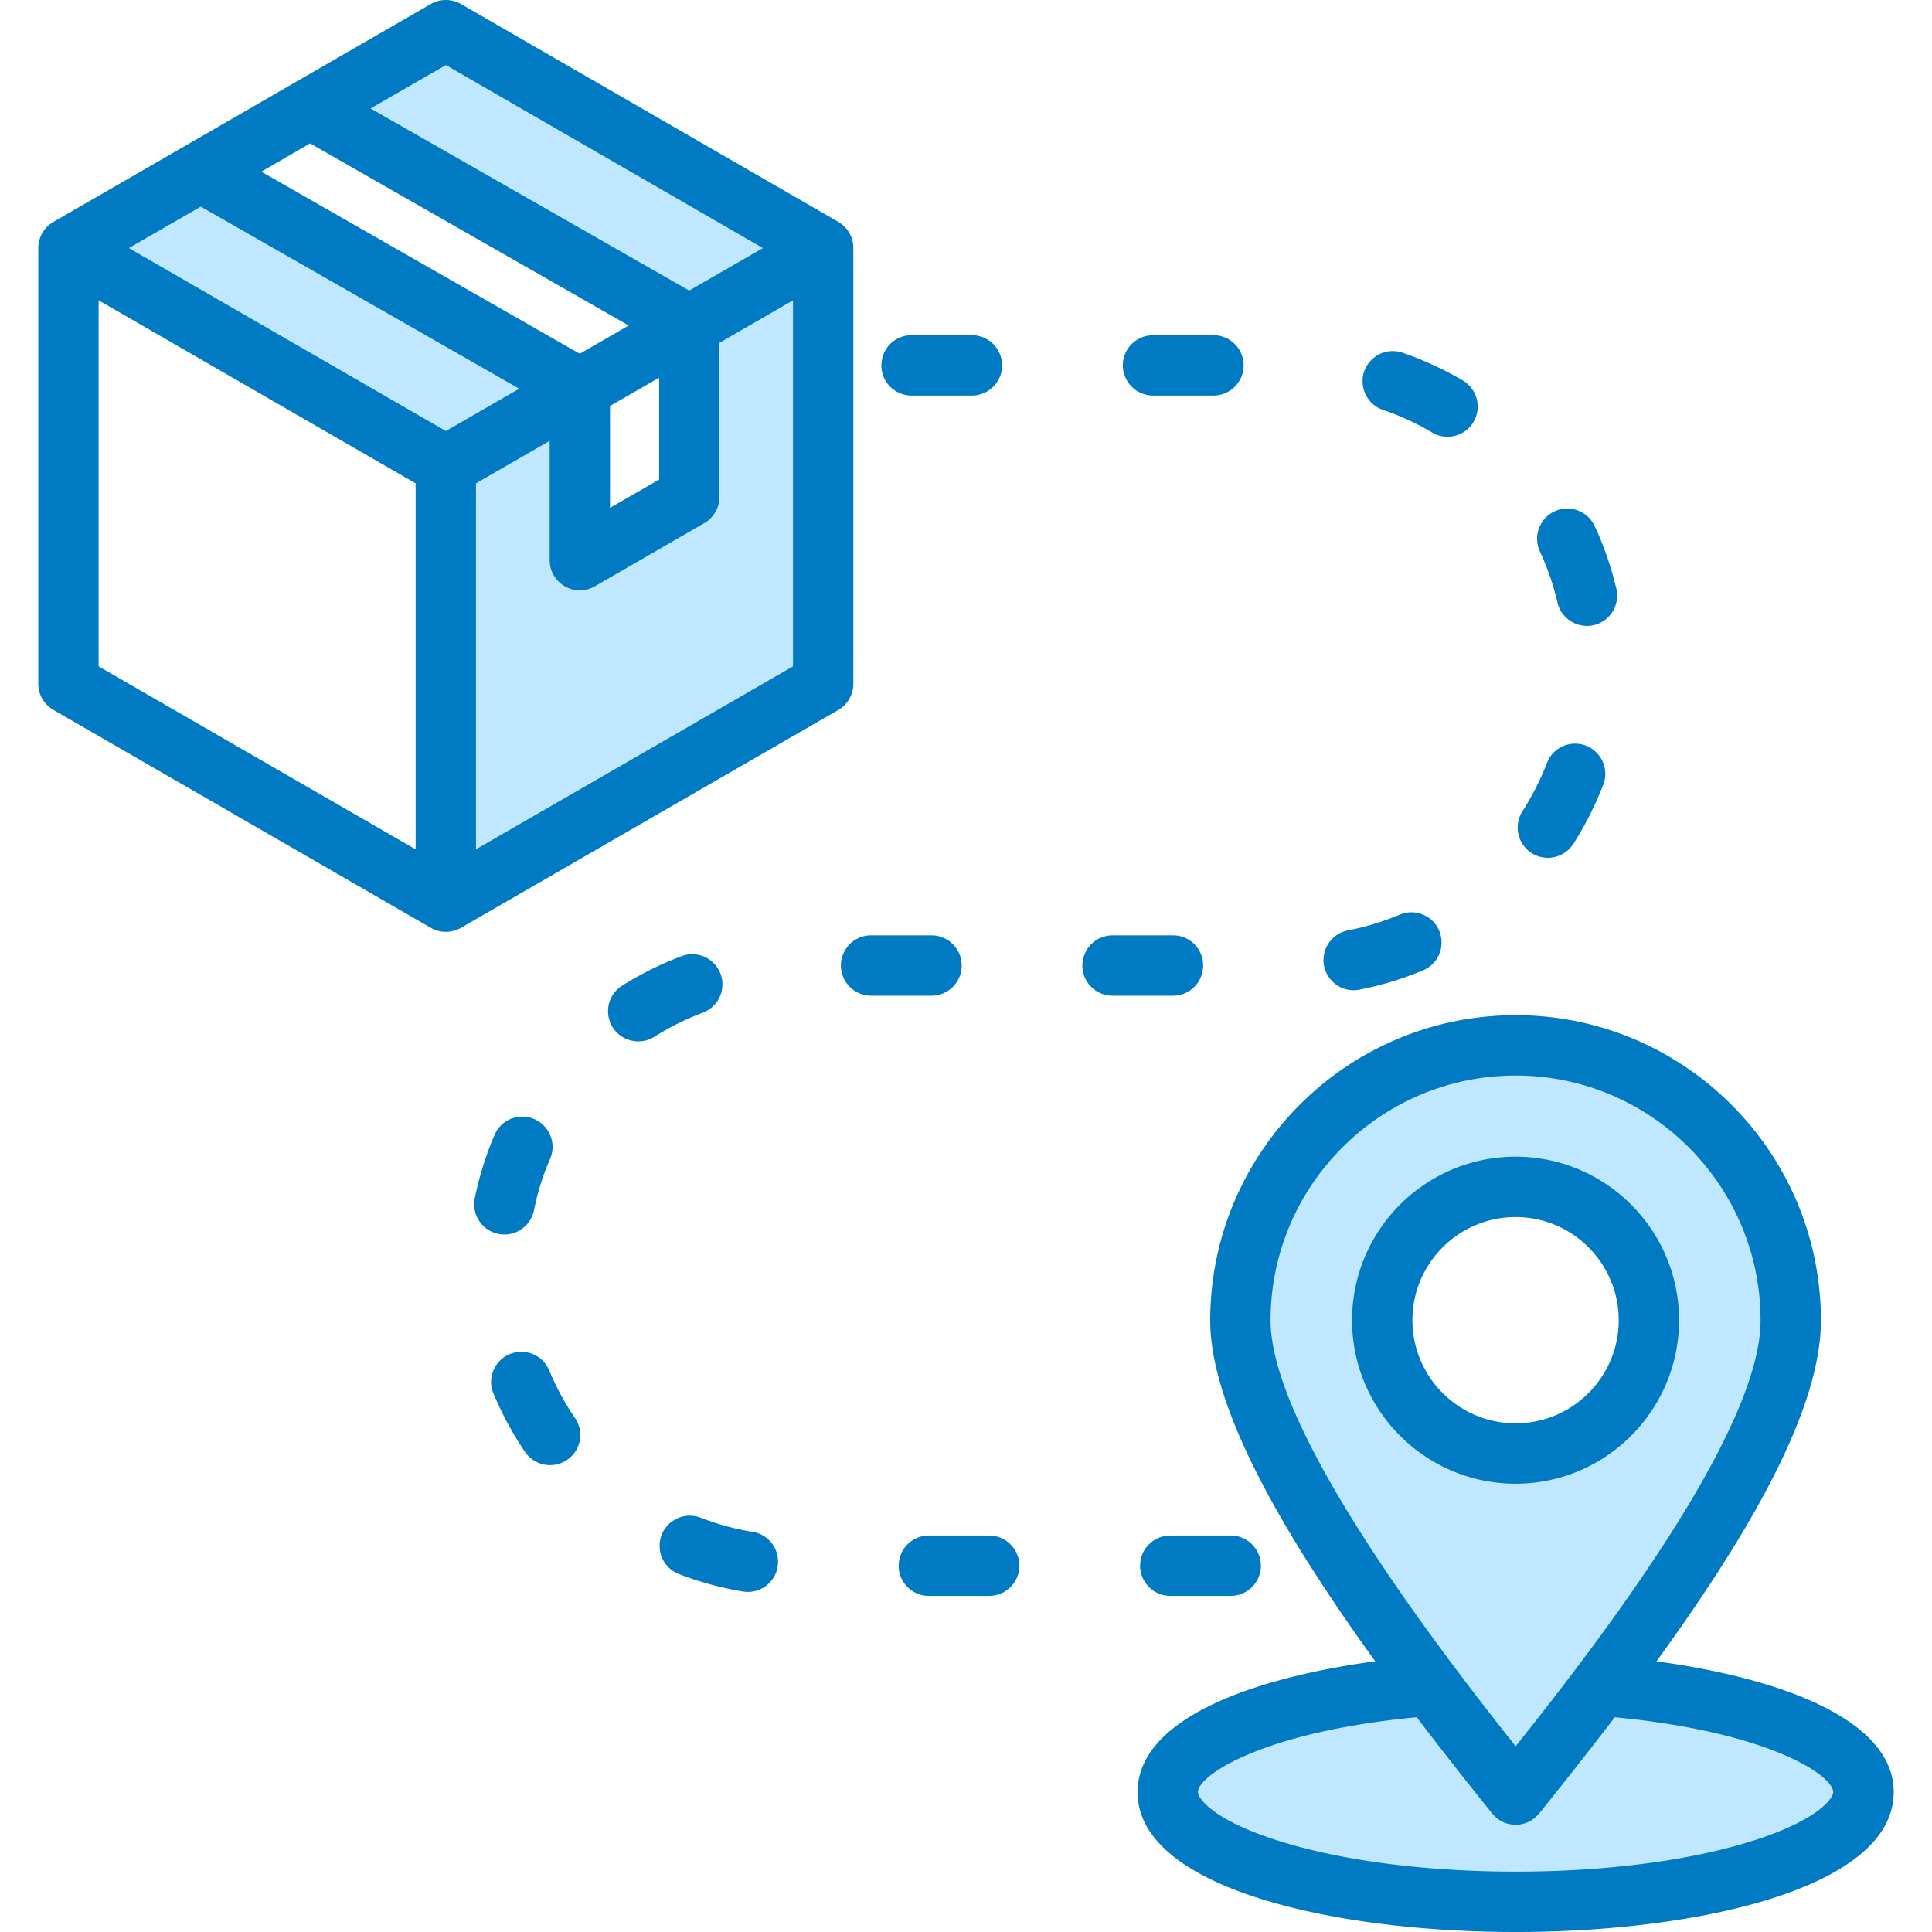
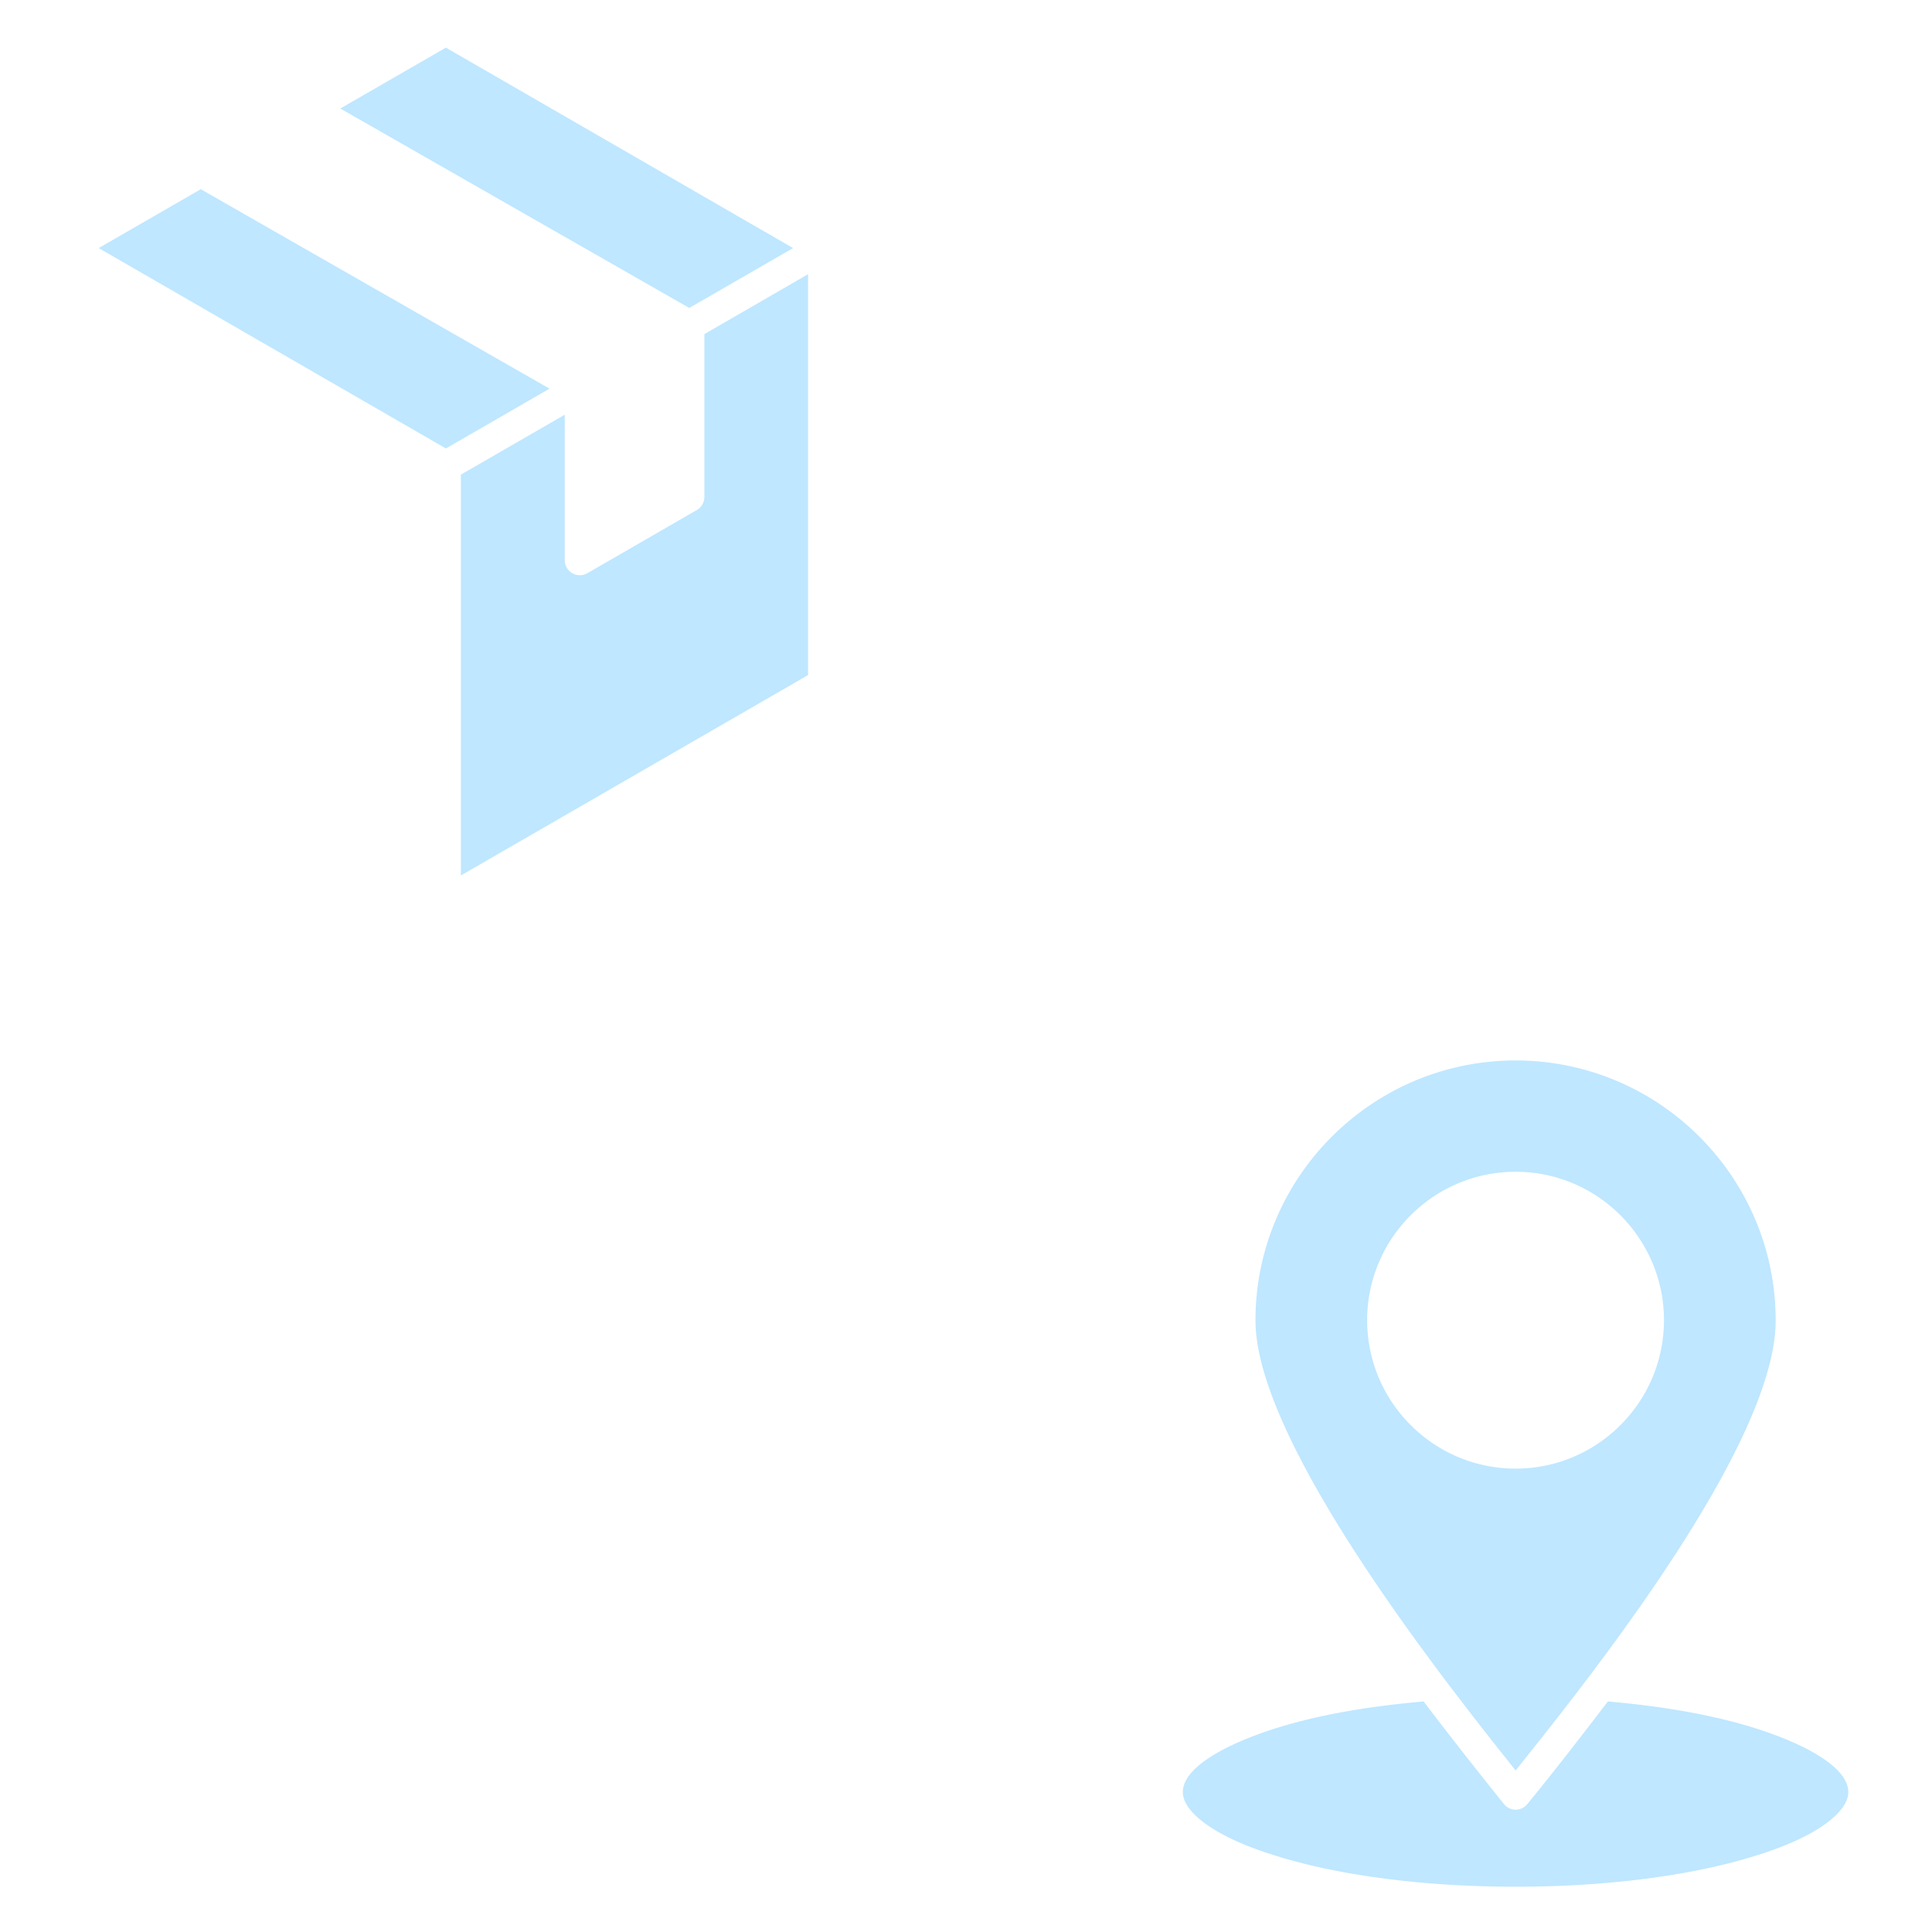
<svg xmlns="http://www.w3.org/2000/svg" version="1.1" width="512" height="512" x="0" y="0" viewBox="0 0 512 512" style="enable-background:new 0 0 512 512" xml:space="preserve" class="">
  <g>
    <g fill-rule="evenodd" clip-rule="evenodd">
      <path fill="#bfe7ff" d="M401.664 310.532c-21.695 0-39.351 17.634-39.351 39.332 0 21.7 17.653 39.336 39.351 39.336 21.678 0 39.303-17.665 39.303-39.336.001-21.67-17.627-39.332-39.303-39.332zM122.138 125.783l27.528-15.879v38.538c0 1.441.763 2.746 2.01 3.466.6.346 1.269.53 1.962.53.716 0 1.389-.172 2.011-.531l29.01-16.741a4.032 4.032 0 0 0 2.009-3.465V88.544l27.481-15.883V178.9l-92.011 53.109zM26.151 65.742l92.015 53.107 27.463-15.851L53.203 50.14zm64.027-36.986 92.48 52.858 27.524-15.869-92.014-53.121zm311.486 252.276c38.009 0 68.907 30.91 68.907 68.917 0 31.686-45.832 90.307-65.78 115.318l-3.133 3.929-3.125-3.935c-19.586-24.659-65.822-84.28-65.822-115.311-.001-38.014 30.95-68.918 68.953-68.918zm88.153 193.902c0-6.496-11.031-11.695-15.945-13.763-13.869-5.839-30.667-8.641-45.552-10.068l-2.209-.212-1.349 1.763c-6.197 8.098-12.441 16.165-18.886 24.069l-1.117 1.371a3.975 3.975 0 0 1-3.095 1.488c-1.23 0-2.341-.551-3.11-1.507-6.746-8.39-13.413-16.846-19.935-25.412l-1.348-1.771-2.215.212c-14.907 1.424-31.724 4.224-45.616 10.063-4.916 2.067-15.976 7.268-15.976 13.768 0 3.335 3.308 6.387 5.77 8.205 5.231 3.864 12.293 6.585 18.442 8.525 9.504 2.998 19.52 4.916 29.393 6.198 11.447 1.486 23.055 2.139 34.595 2.139s23.149-.651 34.595-2.136c9.873-1.281 19.891-3.199 29.394-6.201 6.14-1.94 13.184-4.661 18.404-8.525 2.458-1.821 5.76-4.875 5.76-8.206z" data-original="#9bc9ff" class="" opacity="1" />
-       <path fill="#007ac3" d="M210.15 176.591V79.592l-19.482 11.26v40.85c0 2.858-1.556 5.5-4.009 6.929l-29.01 16.741c-1.227.722-2.595 1.066-4.01 1.066a7.78 7.78 0 0 1-3.962-1.066 7.96 7.96 0 0 1-4.01-6.93v-31.614l-19.529 11.264v96.989zm-184.015 0 84.012 48.492v-96.989L26.135 79.592zm135.523-42.002v-27.001l13.019-7.495v26.991zm4.953-48.326-12.972 7.49L69.25 45.492l12.925-7.491zm-29.011 16.75-19.435 11.217-84.011-48.487 19.057-10.991zM98.213 28.742l84.436 48.261 19.529-11.259-84.012-48.501zm123.965 159.391-100.003 57.738c-1.274.712-2.642 1.071-4.01 1.071s-2.783-.359-4.009-1.071L14.154 188.133c-2.453-1.429-4.01-4.071-4.01-6.92V65.743c0-2.863 1.557-5.5 4.01-6.934L114.157 1.072c2.453-1.43 5.519-1.43 8.019 0l100.003 57.737a8.021 8.021 0 0 1 3.962 6.934v115.47a8.01 8.01 0 0 1-3.963 6.92zm206.798 161.731c0-15.071-12.264-27.331-27.312-27.331-15.095 0-27.359 12.26-27.359 27.331 0 15.066 12.265 27.336 27.359 27.336 15.048 0 27.312-12.27 27.312-27.336zM401.664 393.2c-23.916 0-43.35-19.439-43.35-43.336 0-23.892 19.435-43.331 43.35-43.331 23.869 0 43.303 19.439 43.303 43.331 0 23.897-19.434 43.336-43.303 43.336zm84.154 81.734c0-4.354-16.698-15.901-57.879-19.85a1317.653 1317.653 0 0 1-18.963 24.166l-1.085 1.33a7.972 7.972 0 0 1-6.227 3 7.903 7.903 0 0 1-6.227-3 1164.204 1164.204 0 0 1-20-25.496c-41.228 3.939-57.973 15.496-57.973 19.85 0 1.599 3.915 7.406 21.416 12.915 16.651 5.264 38.963 8.151 62.785 8.151 23.821 0 46.133-2.887 62.785-8.151 17.452-5.51 21.368-11.316 21.368-12.915zM336.71 349.949c0-35.798 29.152-64.917 64.955-64.917s64.907 29.119 64.907 64.917c0 29.402-43.067 85.441-64.907 112.824-21.511-27.081-64.955-84.083-64.955-112.824zm165.146 124.985c0 25.468-51.935 37.067-100.191 37.067s-100.192-11.599-100.192-37.067c0-19.402 30.425-30.279 62.974-34.681-23.869-33.072-43.728-66.841-43.728-90.304 0-44.619 36.322-80.917 80.946-80.917s80.898 36.298 80.898 80.917c0 23.821-19.246 56.803-43.586 90.323 32.501 4.396 62.879 15.288 62.879 34.662zm-302.367-68.96a69.105 69.105 0 0 1-13.821-3.774c-5.378-2-10.991 1.953-10.849 7.661.047 3.279 2.076 6.099 5.141 7.288a85.506 85.506 0 0 0 16.982 4.623c5.755.887 10.472-4.368 8.962-10a7.897 7.897 0 0 0-6.415-5.798zM254.491 258.3c1.604-5.189-2.217-10.401-7.642-10.429h-15.991c-3.538.019-6.557 2.241-7.642 5.581a8.018 8.018 0 0 0 7.642 10.42h15.991a8.029 8.029 0 0 0 7.642-5.572zm63.964 0c1.651-5.189-2.17-10.401-7.595-10.429h-15.991c-3.538.019-6.557 2.241-7.642 5.581-1.651 5.189 2.17 10.392 7.642 10.42h15.991c3.491-.01 6.557-2.232 7.595-5.572zm-56.323 148.622h-15.991c-3.491.019-6.557 2.24-7.595 5.58-1.651 5.18 2.17 10.387 7.595 10.42h15.991c3.538-.019 6.557-2.231 7.642-5.571 1.604-5.188-2.217-10.4-7.642-10.429zm40.379 5.58c-1.604 5.18 2.217 10.387 7.642 10.42h15.991c3.491-.019 6.557-2.231 7.642-5.571 1.604-5.189-2.217-10.401-7.642-10.43h-15.991a8.05 8.05 0 0 0-7.642 5.581zM412.75 159.67c1.368 5.811 8.349 8.151 12.925 4.349a8.074 8.074 0 0 0 2.689-7.958c-1.368-5.731-3.255-11.298-5.755-16.637-2.547-5.481-9.953-6.293-13.632-1.486-1.793 2.382-2.123 5.472-.896 8.184a69.192 69.192 0 0 1 4.669 13.548zm-107.173-54.841h15.991a8.043 8.043 0 0 0 7.642-5.576c1.604-5.189-2.217-10.402-7.642-10.42h-15.991a8.021 8.021 0 0 0-7.642 5.566c-1.604 5.194 2.217 10.392 7.642 10.43zM141.516 320.722a66.453 66.453 0 0 1 4.293-13.689c1.415-3.363.378-7.203-2.5-9.444-4.151-3.208-10.189-1.637-12.265 3.203a86.95 86.95 0 0 0-5.236 16.812c-.896 4.717 2.453 9.156 7.264 9.529 4.01.301 7.642-2.44 8.444-6.411zm47.595-65.493c-2.264-2.25-5.519-2.948-8.491-1.83a87.802 87.802 0 0 0-15.755 7.821c-5.283 3.34-4.859 11.133.708 13.92 2.547 1.241 5.472 1.104 7.878-.41 4.057-2.571 8.349-4.679 12.83-6.378 5.425-2.099 6.934-8.972 2.83-13.123zm218.544-28.316c3.491 1.16 7.264-.17 9.293-3.26a88.602 88.602 0 0 0 7.925-15.68c2.17-5.632-2.406-11.552-8.444-10.84-2.925.377-5.378 2.259-6.462 5.038a72.37 72.37 0 0 1-6.51 12.83 8.024 8.024 0 0 0 4.198 11.912zm-47.407 35.359a86.929 86.929 0 0 0 16.887-5.123c5.472-2.316 6.604-9.538 2.123-13.448-2.358-1.967-5.472-2.481-8.302-1.311a70.14 70.14 0 0 1-13.727 4.17c-4.01.783-6.745 4.392-6.462 8.462.377 4.778 4.811 8.151 9.481 7.25zm6.227-153.66a70.228 70.228 0 0 1 13.066 6.01c3.207 1.91 7.311 1.33 9.906-1.392 3.491-3.76 2.641-9.741-1.746-12.378a88.231 88.231 0 0 0-15.991-7.364c-6.085-2.066-11.981 3.411-10.331 9.623.709 2.591 2.548 4.61 5.096 5.501zm-124.909-3.783h15.991a8.043 8.043 0 0 0 7.642-5.576c1.604-5.189-2.217-10.402-7.642-10.42h-15.991c-3.491.009-6.557 2.226-7.595 5.566-1.651 5.194 2.17 10.392 7.595 10.43zm-89.201 270.932c1.793 2.642 1.887 5.991.236 8.722-3.113 4.93-10.142 5.09-13.444.321a87 87 0 0 1-8.349-15.43c-1.038-2.344-.849-4.953.425-7.161 3.349-5.67 11.698-5.141 14.293.911 1.839 4.467 4.103 8.627 6.839 12.637z" data-original="#57a4ff" class="" opacity="1" />
    </g>
  </g>
</svg>